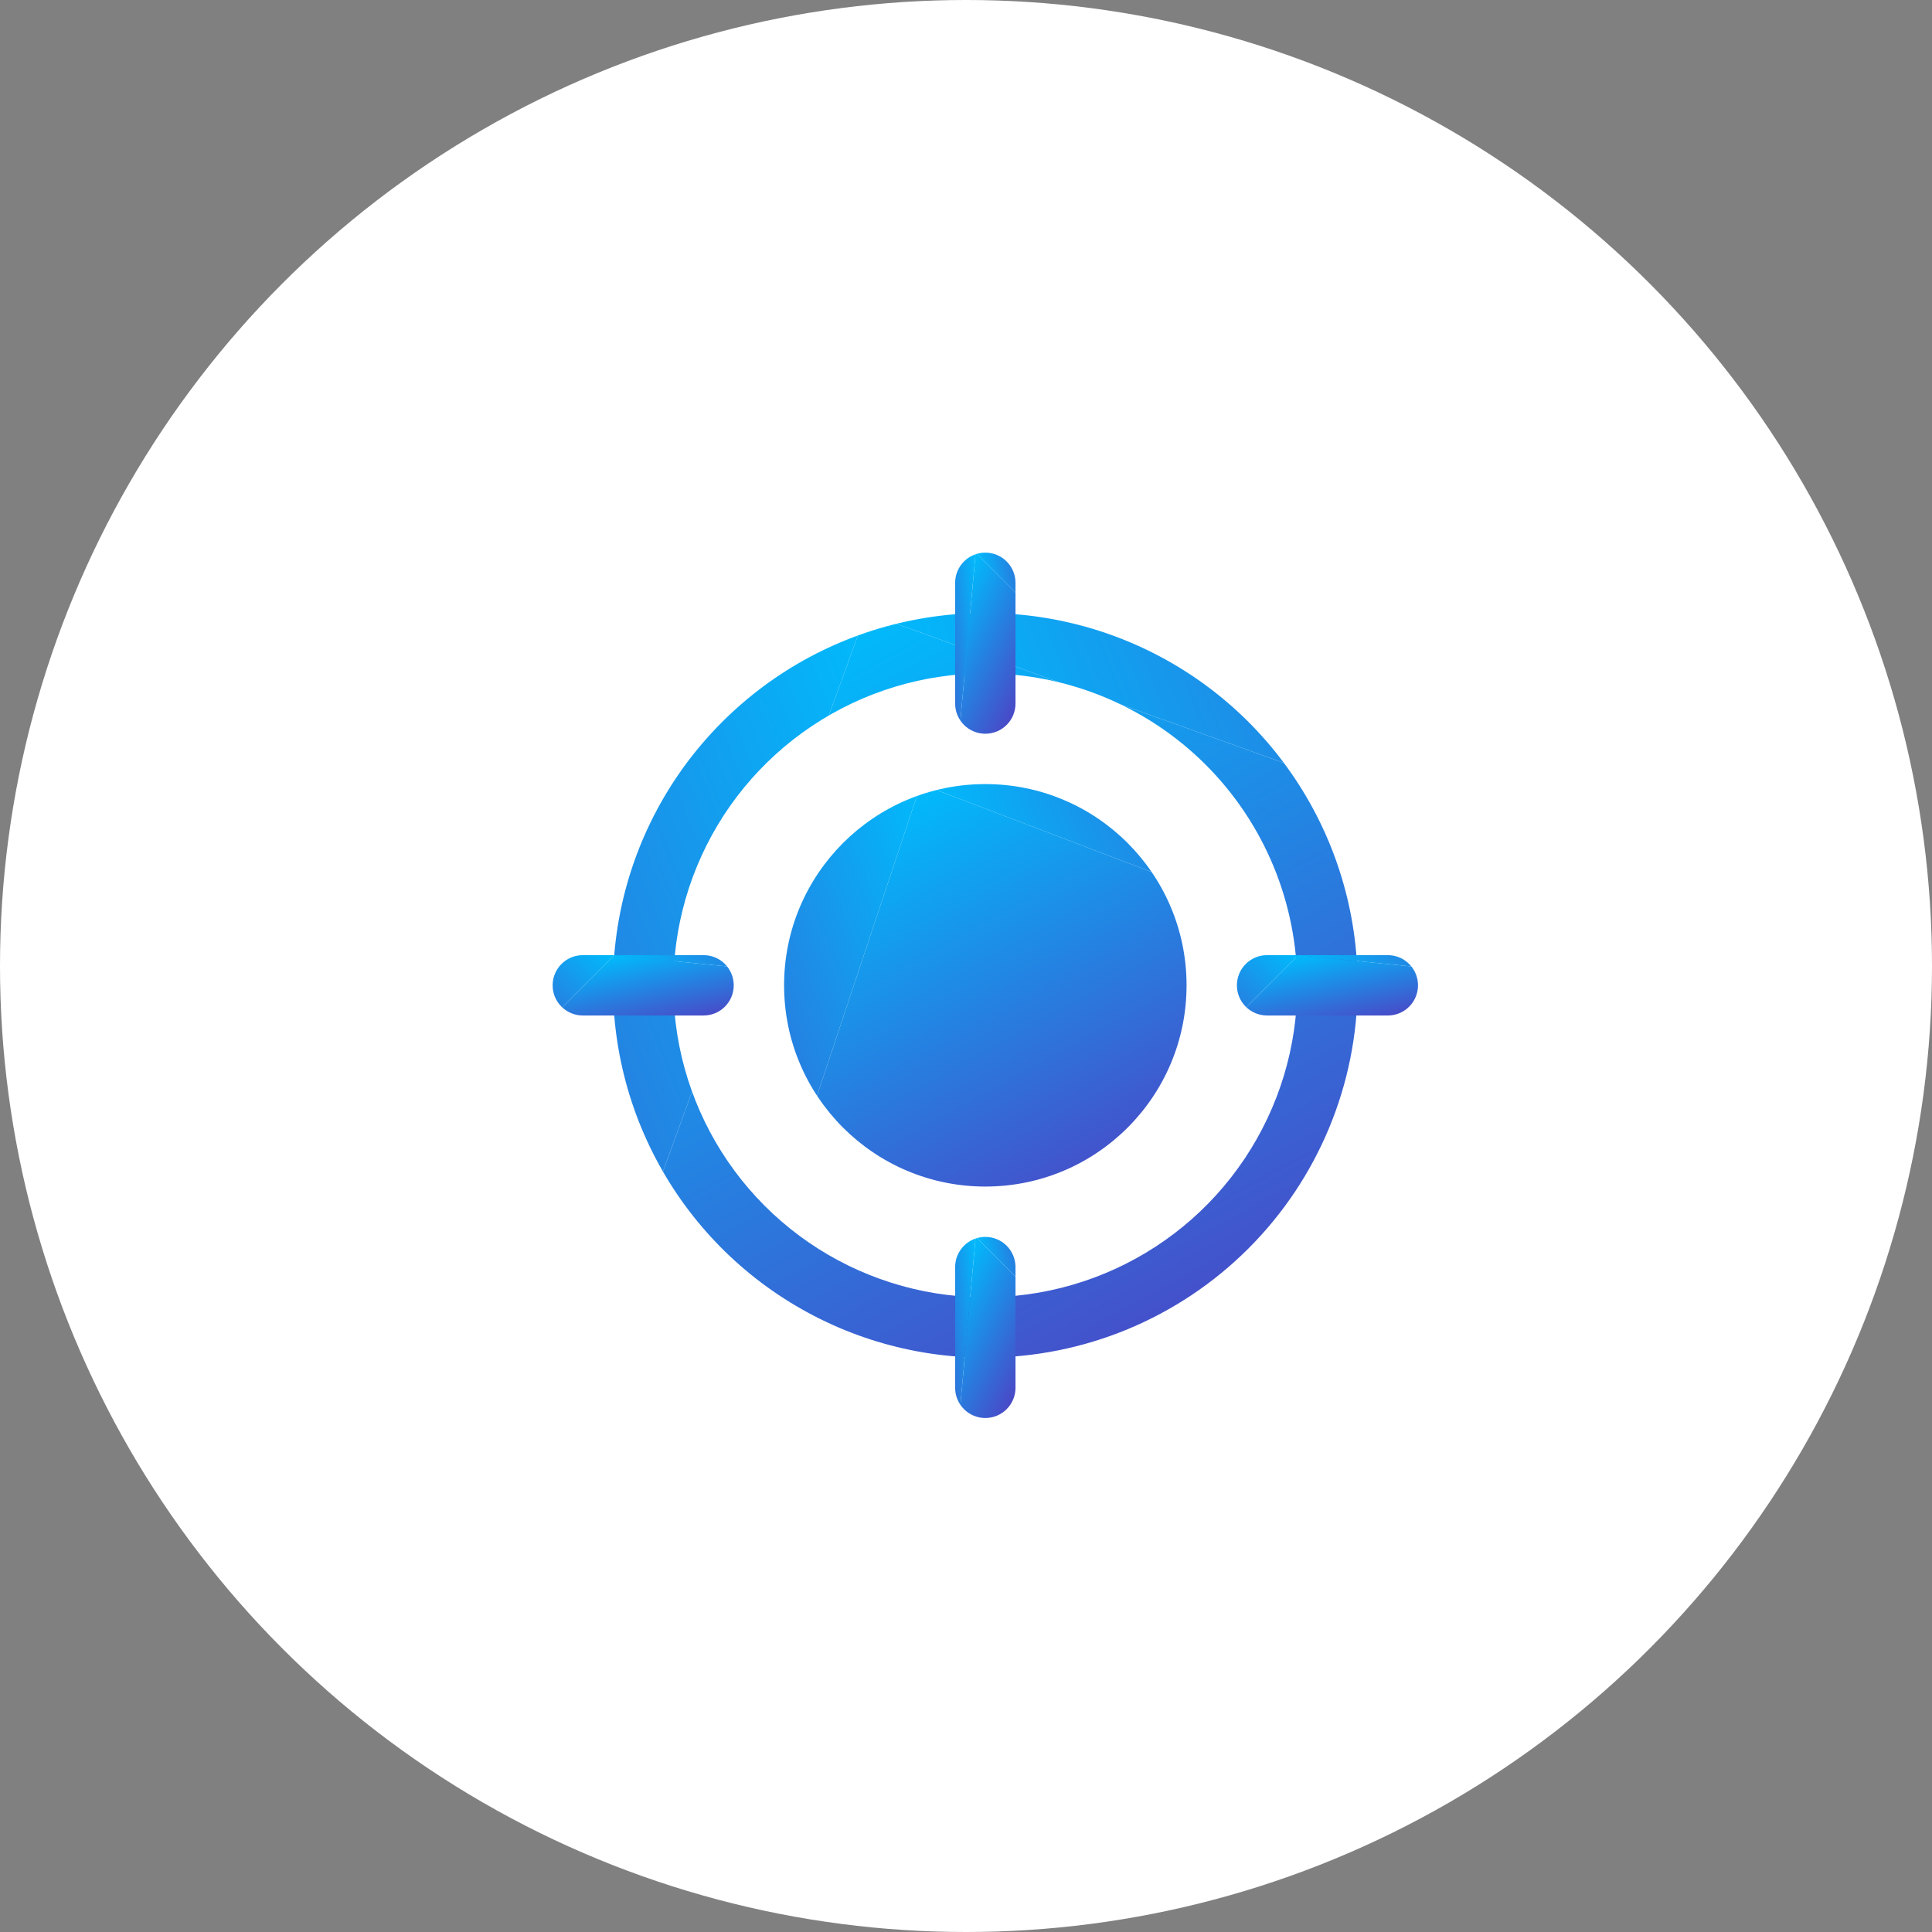
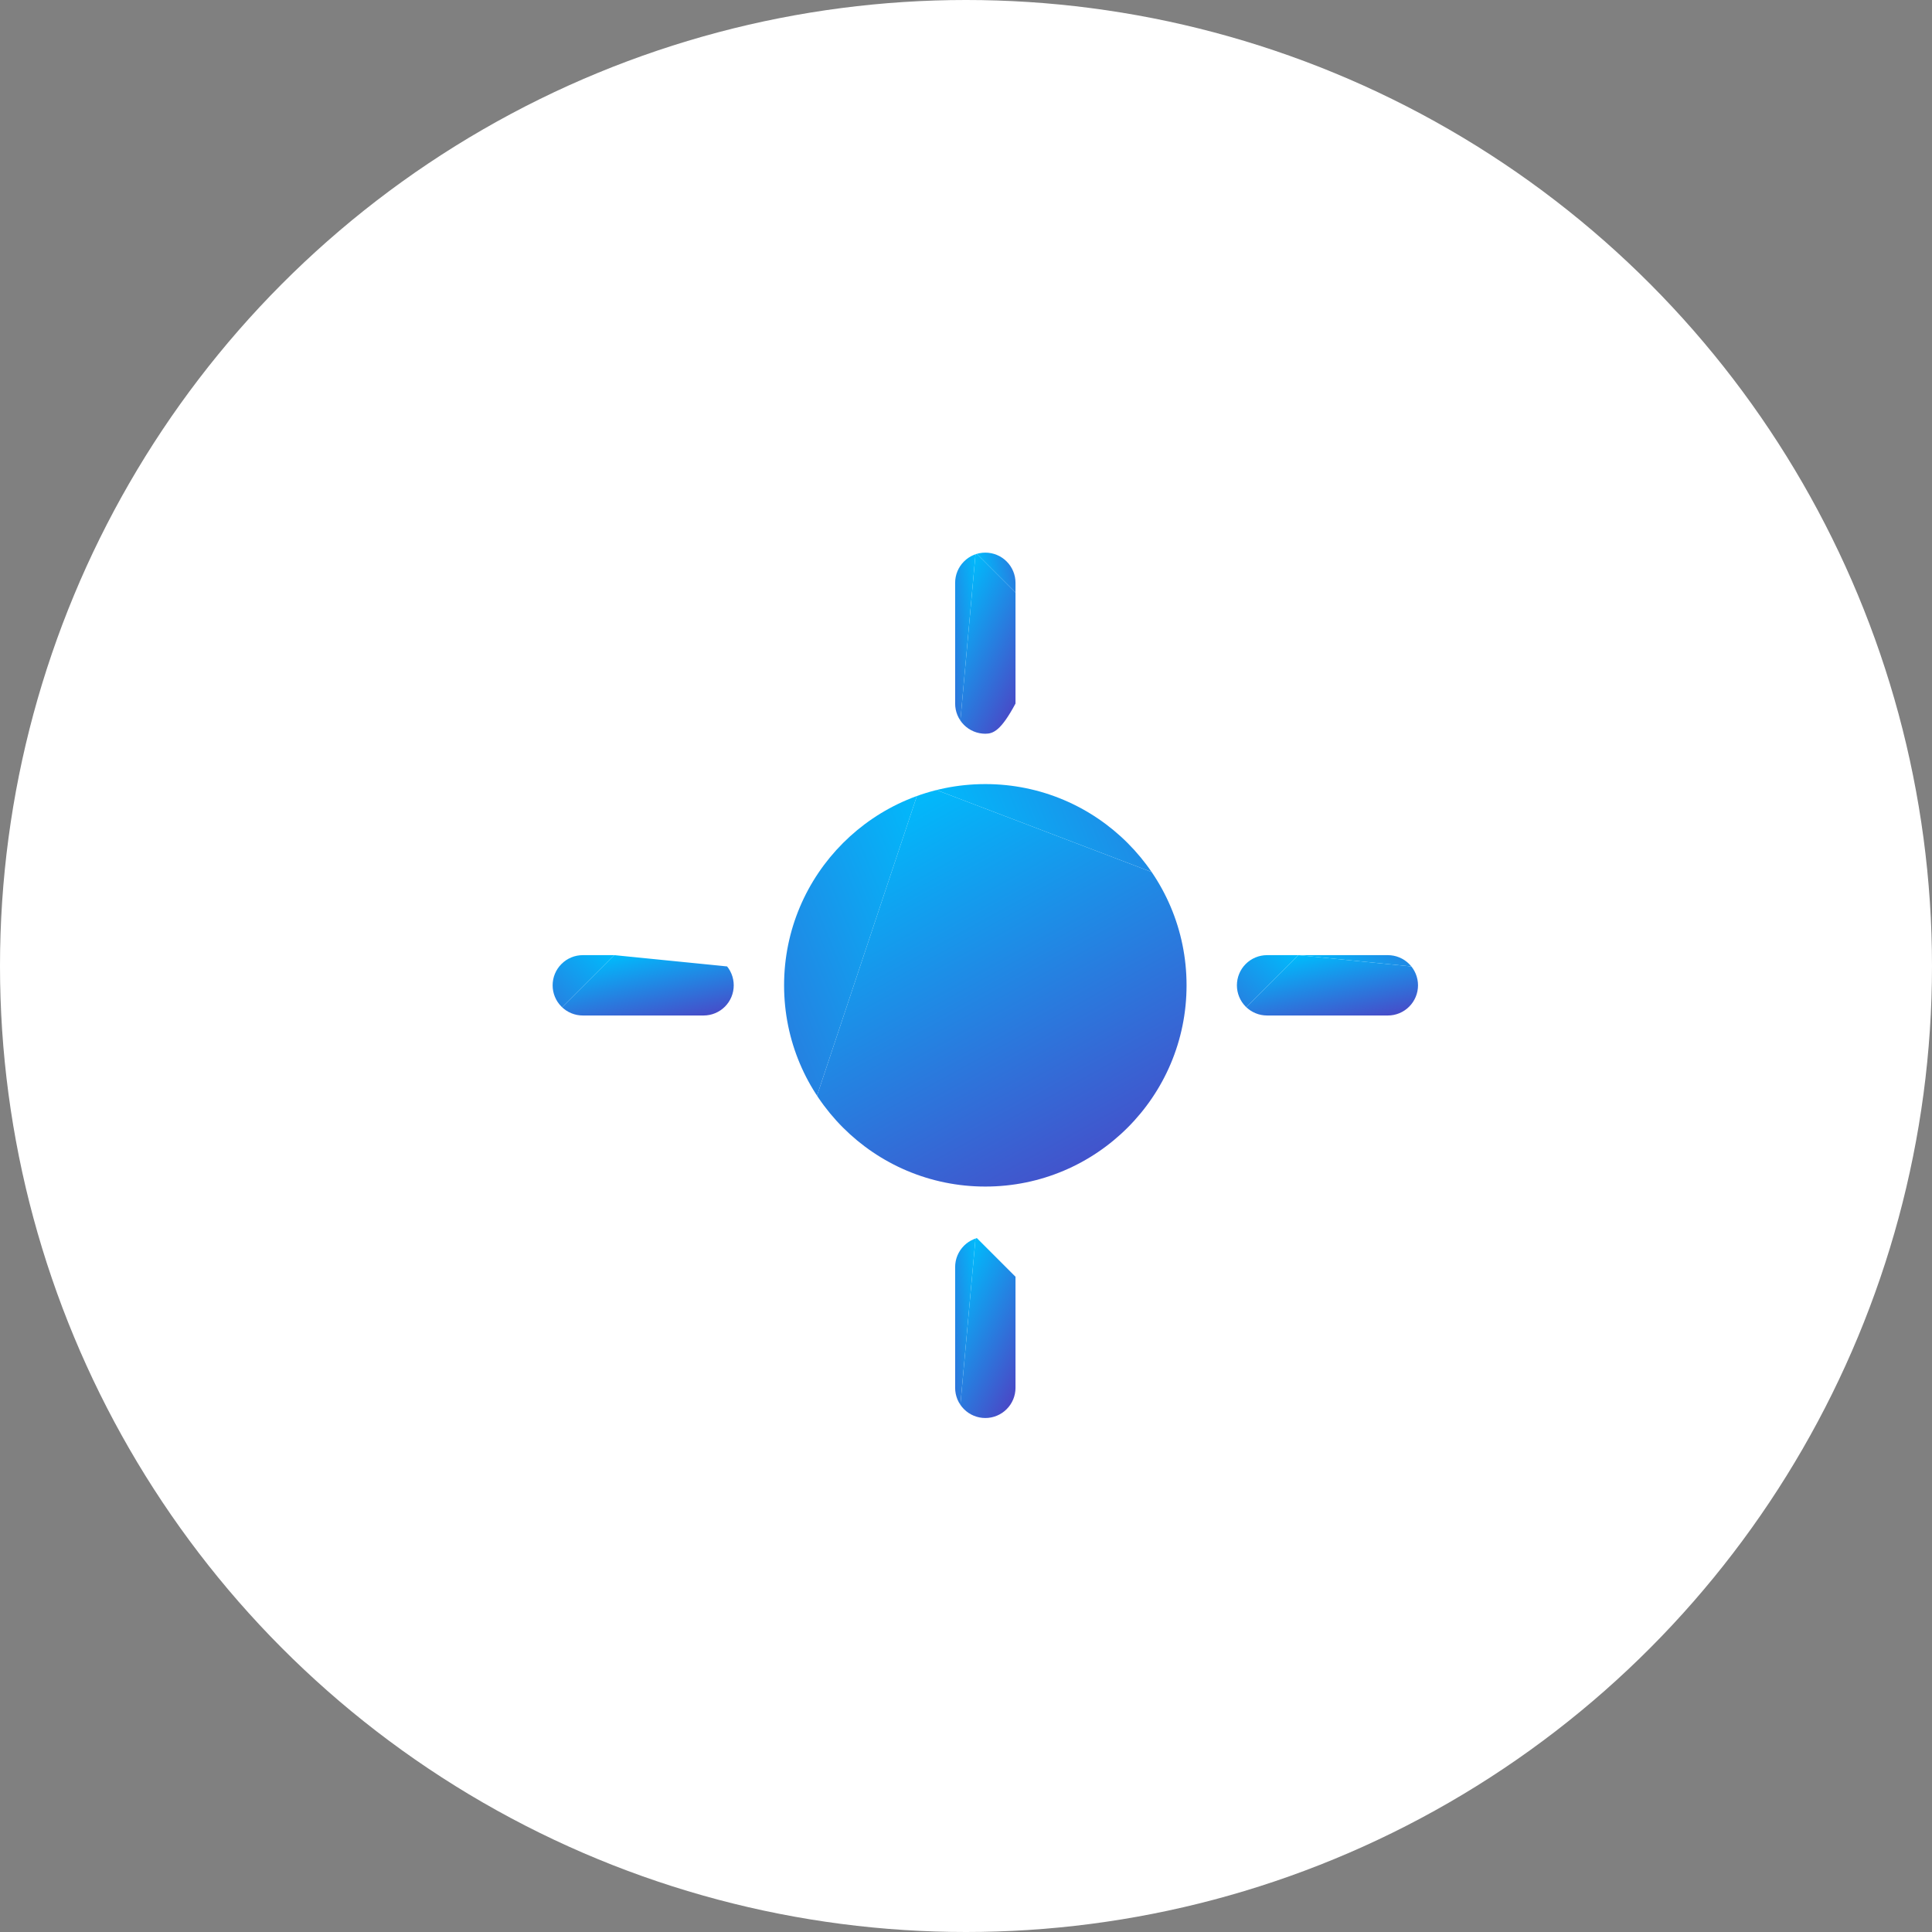
<svg xmlns="http://www.w3.org/2000/svg" width="50" height="50" viewBox="0 0 50 50" fill="none">
  <rect x="0" y="0" width="50" height="50" fill="#808080" stroke="none" />
  <circle cx="25" cy="25" r="25" fill="white" />
  <g clip-path="url(#paint0_diamond_1_6738_clip_path)" data-figma-skip-parse="true">
    <g transform="matrix(-0.016 0.044 -0.039 -0.014 22.414 15.864)">
      <rect x="0" y="0" width="464.18" height="472.147" fill="url(#paint0_diamond_1_6738)" opacity="1" />
      <rect x="0" y="0" width="464.18" height="472.147" transform="scale(1 -1)" fill="url(#paint0_diamond_1_6738)" opacity="1" />
      <rect x="0" y="0" width="464.18" height="472.147" transform="scale(-1 1)" fill="url(#paint0_diamond_1_6738)" opacity="1" />
      <rect x="0" y="0" width="464.18" height="472.147" transform="scale(-1)" fill="url(#paint0_diamond_1_6738)" opacity="1" />
    </g>
  </g>
  <path d="M25.5 35.135C23.594 35.135 21.731 34.57 20.147 33.511C18.562 32.453 17.327 30.948 16.598 29.187C15.869 27.427 15.678 25.489 16.05 23.62C16.421 21.751 17.339 20.034 18.687 18.687C20.034 17.339 21.751 16.421 23.62 16.05C25.489 15.678 27.427 15.869 29.187 16.598C30.948 17.327 32.453 18.562 33.511 20.147C34.57 21.731 35.135 23.594 35.135 25.5C35.133 28.055 34.117 30.504 32.31 32.31C30.504 34.117 28.055 35.133 25.5 35.135ZM25.5 17.427C23.903 17.427 22.342 17.901 21.015 18.788C19.687 19.675 18.652 20.935 18.041 22.411C17.43 23.886 17.271 25.509 17.582 27.075C17.894 28.641 18.663 30.079 19.791 31.208C20.921 32.337 22.359 33.106 23.925 33.418C25.491 33.729 27.114 33.569 28.589 32.958C30.064 32.347 31.325 31.313 32.212 29.985C33.099 28.657 33.573 27.097 33.573 25.5C33.57 23.36 32.719 21.308 31.206 19.794C29.692 18.281 27.64 17.43 25.5 17.427Z" data-figma-gradient-fill="{&quot;type&quot;:&quot;GRADIENT_DIAMOND&quot;,&quot;stops&quot;:[{&quot;color&quot;:{&quot;r&quot;:0.0,&quot;g&quot;:0.73333334922790527,&quot;b&quot;:0.98823529481887817,&quot;a&quot;:1.0},&quot;position&quot;:0.0},{&quot;color&quot;:{&quot;r&quot;:0.41960784792900085,&quot;g&quot;:0.078431375324726105,&quot;b&quot;:0.68235296010971069,&quot;a&quot;:1.0},&quot;position&quot;:1.0}],&quot;stopsVar&quot;:[{&quot;color&quot;:{&quot;r&quot;:0.0,&quot;g&quot;:0.73333334922790527,&quot;b&quot;:0.98823529481887817,&quot;a&quot;:1.0},&quot;position&quot;:0.0},{&quot;color&quot;:{&quot;r&quot;:0.41960784792900085,&quot;g&quot;:0.078431375324726105,&quot;b&quot;:0.68235296010971069,&quot;a&quot;:1.0},&quot;position&quot;:1.0}],&quot;transform&quot;:{&quot;m00&quot;:-31.315107345581055,&quot;m01&quot;:-78.737663269042969,&quot;m02&quot;:77.439964294433594,&quot;m10&quot;:87.772644042968750,&quot;m11&quot;:-28.091644287109375,&quot;m12&quot;:-13.976000785827637},&quot;opacity&quot;:1.0,&quot;blendMode&quot;:&quot;NORMAL&quot;,&quot;visible&quot;:true}" />
  <g clip-path="url(#paint1_diamond_1_6738_clip_path)" data-figma-skip-parse="true">
    <g transform="matrix(-0.008 0.024 -0.021 -0.008 23.832 20.292)">
      <rect x="0" y="0" width="487.491" height="498.133" fill="url(#paint1_diamond_1_6738)" opacity="1" />
      <rect x="0" y="0" width="487.491" height="498.133" transform="scale(1 -1)" fill="url(#paint1_diamond_1_6738)" opacity="1" />
      <rect x="0" y="0" width="487.491" height="498.133" transform="scale(-1 1)" fill="url(#paint1_diamond_1_6738)" opacity="1" />
      <rect x="0" y="0" width="487.491" height="498.133" transform="scale(-1)" fill="url(#paint1_diamond_1_6738)" opacity="1" />
    </g>
  </g>
  <path d="M25.5 30.708C28.377 30.708 30.708 28.377 30.708 25.5C30.708 22.624 28.377 20.292 25.5 20.292C22.624 20.292 20.292 22.624 20.292 25.5C20.292 28.377 22.624 30.708 25.5 30.708Z" data-figma-gradient-fill="{&quot;type&quot;:&quot;GRADIENT_DIAMOND&quot;,&quot;stops&quot;:[{&quot;color&quot;:{&quot;r&quot;:0.0,&quot;g&quot;:0.73333334922790527,&quot;b&quot;:0.98823529481887817,&quot;a&quot;:1.0},&quot;position&quot;:0.0},{&quot;color&quot;:{&quot;r&quot;:0.41960784792900085,&quot;g&quot;:0.078431375324726105,&quot;b&quot;:0.68235296010971069,&quot;a&quot;:1.0},&quot;position&quot;:1.0}],&quot;stopsVar&quot;:[{&quot;color&quot;:{&quot;r&quot;:0.0,&quot;g&quot;:0.73333334922790527,&quot;b&quot;:0.98823529481887817,&quot;a&quot;:1.0},&quot;position&quot;:0.0},{&quot;color&quot;:{&quot;r&quot;:0.41960784792900085,&quot;g&quot;:0.078431375324726105,&quot;b&quot;:0.68235296010971069,&quot;a&quot;:1.0},&quot;position&quot;:1.0}],&quot;transform&quot;:{&quot;m00&quot;:-16.927082061767578,&quot;m01&quot;:-42.560890197753906,&quot;m02&quot;:53.575771331787109,&quot;m10&quot;:47.444664001464844,&quot;m11&quot;:-15.184669494628906,&quot;m12&quot;:4.1617498397827148},&quot;opacity&quot;:1.0,&quot;blendMode&quot;:&quot;NORMAL&quot;,&quot;visible&quot;:true}" />
  <g clip-path="url(#paint2_diamond_1_6738_clip_path)" data-figma-skip-parse="true">
    <g transform="matrix(-0.001 0.011 -0.003 -0.003 25.25 14.302)">
      <rect x="0" y="0" width="608.797" height="752.528" fill="url(#paint2_diamond_1_6738)" opacity="1" />
      <rect x="0" y="0" width="608.797" height="752.528" transform="scale(1 -1)" fill="url(#paint2_diamond_1_6738)" opacity="1" />
      <rect x="0" y="0" width="608.797" height="752.528" transform="scale(-1 1)" fill="url(#paint2_diamond_1_6738)" opacity="1" />
      <rect x="0" y="0" width="608.797" height="752.528" transform="scale(-1)" fill="url(#paint2_diamond_1_6738)" opacity="1" />
    </g>
  </g>
  <path d="M25.5 18.989C25.293 18.989 25.094 18.907 24.948 18.761C24.801 18.614 24.719 18.416 24.719 18.208V15.083C24.719 14.876 24.801 14.677 24.948 14.531C25.094 14.384 25.293 14.302 25.5 14.302C25.707 14.302 25.906 14.384 26.052 14.531C26.199 14.677 26.281 14.876 26.281 15.083V18.208C26.281 18.416 26.199 18.614 26.052 18.761C25.906 18.907 25.707 18.989 25.5 18.989Z" data-figma-gradient-fill="{&quot;type&quot;:&quot;GRADIENT_DIAMOND&quot;,&quot;stops&quot;:[{&quot;color&quot;:{&quot;r&quot;:0.0,&quot;g&quot;:0.73333334922790527,&quot;b&quot;:0.98823529481887817,&quot;a&quot;:1.0},&quot;position&quot;:0.0},{&quot;color&quot;:{&quot;r&quot;:0.41960784792900085,&quot;g&quot;:0.078431375324726105,&quot;b&quot;:0.68235296010971069,&quot;a&quot;:1.0},&quot;position&quot;:1.0}],&quot;stopsVar&quot;:[{&quot;color&quot;:{&quot;r&quot;:0.0,&quot;g&quot;:0.73333334922790527,&quot;b&quot;:0.98823529481887817,&quot;a&quot;:1.0},&quot;position&quot;:0.0},{&quot;color&quot;:{&quot;r&quot;:0.41960784792900085,&quot;g&quot;:0.078431375324726105,&quot;b&quot;:0.68235296010971069,&quot;a&quot;:1.0},&quot;position&quot;:1.0}],&quot;transform&quot;:{&quot;m00&quot;:-2.5390622615814209,&quot;m01&quot;:-6.3841333389282227,&quot;m02&quot;:29.711353302001953,&quot;m10&quot;:21.350097656250,&quot;m11&quot;:-6.8331012725830078,&quot;m12&quot;:7.0435032844543457},&quot;opacity&quot;:1.0,&quot;blendMode&quot;:&quot;NORMAL&quot;,&quot;visible&quot;:true}" />
  <g clip-path="url(#paint3_diamond_1_6738_clip_path)" data-figma-skip-parse="true">
    <g transform="matrix(-0.004 0.004 -0.01 -0.001 33.603 24.719)">
      <rect x="0" y="0" width="715.699" height="633.358" fill="url(#paint3_diamond_1_6738)" opacity="1" />
      <rect x="0" y="0" width="715.699" height="633.358" transform="scale(1 -1)" fill="url(#paint3_diamond_1_6738)" opacity="1" />
-       <rect x="0" y="0" width="715.699" height="633.358" transform="scale(-1 1)" fill="url(#paint3_diamond_1_6738)" opacity="1" />
      <rect x="0" y="0" width="715.699" height="633.358" transform="scale(-1)" fill="url(#paint3_diamond_1_6738)" opacity="1" />
    </g>
  </g>
  <path d="M35.917 26.281H32.792C32.584 26.281 32.386 26.199 32.239 26.052C32.093 25.906 32.011 25.707 32.011 25.5C32.011 25.293 32.093 25.094 32.239 24.948C32.386 24.801 32.584 24.719 32.792 24.719H35.917C36.124 24.719 36.323 24.801 36.469 24.948C36.616 25.094 36.698 25.293 36.698 25.5C36.698 25.707 36.616 25.906 36.469 26.052C36.323 26.199 36.124 26.281 35.917 26.281Z" data-figma-gradient-fill="{&quot;type&quot;:&quot;GRADIENT_DIAMOND&quot;,&quot;stops&quot;:[{&quot;color&quot;:{&quot;r&quot;:0.0,&quot;g&quot;:0.73333334922790527,&quot;b&quot;:0.98823529481887817,&quot;a&quot;:1.0},&quot;position&quot;:0.0},{&quot;color&quot;:{&quot;r&quot;:0.41960784792900085,&quot;g&quot;:0.078431375324726105,&quot;b&quot;:0.68235296010971069,&quot;a&quot;:1.0},&quot;position&quot;:1.0}],&quot;stopsVar&quot;:[{&quot;color&quot;:{&quot;r&quot;:0.0,&quot;g&quot;:0.73333334922790527,&quot;b&quot;:0.98823529481887817,&quot;a&quot;:1.0},&quot;position&quot;:0.0},{&quot;color&quot;:{&quot;r&quot;:0.41960784792900085,&quot;g&quot;:0.078431375324726105,&quot;b&quot;:0.68235296010971069,&quot;a&quot;:1.0},&quot;position&quot;:1.0}],&quot;transform&quot;:{&quot;m00&quot;:-7.6171865463256836,&quot;m01&quot;:-19.152400970458984,&quot;m02&quot;:46.988307952880859,&quot;m10&quot;:7.1166996955871582,&quot;m11&quot;:-2.2777004241943359,&quot;m12&quot;:22.299249649047852},&quot;opacity&quot;:1.0,&quot;blendMode&quot;:&quot;NORMAL&quot;,&quot;visible&quot;:true}" />
  <g clip-path="url(#paint4_diamond_1_6738_clip_path)" data-figma-skip-parse="true">
    <g transform="matrix(-0.001 0.011 -0.003 -0.003 25.25 32.011)">
      <rect x="0" y="0" width="608.797" height="752.528" fill="url(#paint4_diamond_1_6738)" opacity="1" />
      <rect x="0" y="0" width="608.797" height="752.528" transform="scale(1 -1)" fill="url(#paint4_diamond_1_6738)" opacity="1" />
      <rect x="0" y="0" width="608.797" height="752.528" transform="scale(-1 1)" fill="url(#paint4_diamond_1_6738)" opacity="1" />
-       <rect x="0" y="0" width="608.797" height="752.528" transform="scale(-1)" fill="url(#paint4_diamond_1_6738)" opacity="1" />
    </g>
  </g>
  <path d="M25.5 36.698C25.293 36.698 25.094 36.616 24.948 36.469C24.801 36.323 24.719 36.124 24.719 35.917V32.792C24.719 32.584 24.801 32.386 24.948 32.239C25.094 32.093 25.293 32.011 25.5 32.011C25.707 32.011 25.906 32.093 26.052 32.239C26.199 32.386 26.281 32.584 26.281 32.792V35.917C26.281 36.124 26.199 36.323 26.052 36.469C25.906 36.616 25.707 36.698 25.5 36.698Z" data-figma-gradient-fill="{&quot;type&quot;:&quot;GRADIENT_DIAMOND&quot;,&quot;stops&quot;:[{&quot;color&quot;:{&quot;r&quot;:0.0,&quot;g&quot;:0.73333334922790527,&quot;b&quot;:0.98823529481887817,&quot;a&quot;:1.0},&quot;position&quot;:0.0},{&quot;color&quot;:{&quot;r&quot;:0.41960784792900085,&quot;g&quot;:0.078431375324726105,&quot;b&quot;:0.68235296010971069,&quot;a&quot;:1.0},&quot;position&quot;:1.0}],&quot;stopsVar&quot;:[{&quot;color&quot;:{&quot;r&quot;:0.0,&quot;g&quot;:0.73333334922790527,&quot;b&quot;:0.98823529481887817,&quot;a&quot;:1.0},&quot;position&quot;:0.0},{&quot;color&quot;:{&quot;r&quot;:0.41960784792900085,&quot;g&quot;:0.078431375324726105,&quot;b&quot;:0.68235296010971069,&quot;a&quot;:1.0},&quot;position&quot;:1.0}],&quot;transform&quot;:{&quot;m00&quot;:-2.5390622615814209,&quot;m01&quot;:-6.3841333389282227,&quot;m02&quot;:29.711353302001953,&quot;m10&quot;:21.350097656250,&quot;m11&quot;:-6.8331012725830078,&quot;m12&quot;:24.751998901367188},&quot;opacity&quot;:1.0,&quot;blendMode&quot;:&quot;NORMAL&quot;,&quot;visible&quot;:true}" />
  <g clip-path="url(#paint5_diamond_1_6738_clip_path)" data-figma-skip-parse="true">
    <g transform="matrix(-0.004 0.004 -0.01 -0.001 15.895 24.719)">
      <rect x="0" y="0" width="715.699" height="633.358" fill="url(#paint5_diamond_1_6738)" opacity="1" />
      <rect x="0" y="0" width="715.699" height="633.358" transform="scale(1 -1)" fill="url(#paint5_diamond_1_6738)" opacity="1" />
      <rect x="0" y="0" width="715.699" height="633.358" transform="scale(-1 1)" fill="url(#paint5_diamond_1_6738)" opacity="1" />
-       <rect x="0" y="0" width="715.699" height="633.358" transform="scale(-1)" fill="url(#paint5_diamond_1_6738)" opacity="1" />
    </g>
  </g>
  <path d="M18.208 26.281H15.083C14.876 26.281 14.677 26.199 14.531 26.052C14.384 25.906 14.302 25.707 14.302 25.5C14.302 25.293 14.384 25.094 14.531 24.948C14.677 24.801 14.876 24.719 15.083 24.719H18.208C18.416 24.719 18.614 24.801 18.761 24.948C18.907 25.094 18.989 25.293 18.989 25.5C18.989 25.707 18.907 25.906 18.761 26.052C18.614 26.199 18.416 26.281 18.208 26.281Z" data-figma-gradient-fill="{&quot;type&quot;:&quot;GRADIENT_DIAMOND&quot;,&quot;stops&quot;:[{&quot;color&quot;:{&quot;r&quot;:0.0,&quot;g&quot;:0.73333334922790527,&quot;b&quot;:0.98823529481887817,&quot;a&quot;:1.0},&quot;position&quot;:0.0},{&quot;color&quot;:{&quot;r&quot;:0.41960784792900085,&quot;g&quot;:0.078431375324726105,&quot;b&quot;:0.68235296010971069,&quot;a&quot;:1.0},&quot;position&quot;:1.0}],&quot;stopsVar&quot;:[{&quot;color&quot;:{&quot;r&quot;:0.0,&quot;g&quot;:0.73333334922790527,&quot;b&quot;:0.98823529481887817,&quot;a&quot;:1.0},&quot;position&quot;:0.0},{&quot;color&quot;:{&quot;r&quot;:0.41960784792900085,&quot;g&quot;:0.078431375324726105,&quot;b&quot;:0.68235296010971069,&quot;a&quot;:1.0},&quot;position&quot;:1.0}],&quot;transform&quot;:{&quot;m00&quot;:-7.6171865463256836,&quot;m01&quot;:-19.152400970458984,&quot;m02&quot;:29.279811859130859,&quot;m10&quot;:7.1166996955871582,&quot;m11&quot;:-2.2777004241943359,&quot;m12&quot;:22.299249649047852},&quot;opacity&quot;:1.0,&quot;blendMode&quot;:&quot;NORMAL&quot;,&quot;visible&quot;:true}" />
  <defs>
    <clipPath id="paint0_diamond_1_6738_clip_path">
-       <path d="M25.5 35.135C23.594 35.135 21.731 34.57 20.147 33.511C18.562 32.453 17.327 30.948 16.598 29.187C15.869 27.427 15.678 25.489 16.05 23.62C16.421 21.751 17.339 20.034 18.687 18.687C20.034 17.339 21.751 16.421 23.62 16.05C25.489 15.678 27.427 15.869 29.187 16.598C30.948 17.327 32.453 18.562 33.511 20.147C34.57 21.731 35.135 23.594 35.135 25.5C35.133 28.055 34.117 30.504 32.31 32.31C30.504 34.117 28.055 35.133 25.5 35.135ZM25.5 17.427C23.903 17.427 22.342 17.901 21.015 18.788C19.687 19.675 18.652 20.935 18.041 22.411C17.43 23.886 17.271 25.509 17.582 27.075C17.894 28.641 18.663 30.079 19.791 31.208C20.921 32.337 22.359 33.106 23.925 33.418C25.491 33.729 27.114 33.569 28.589 32.958C30.064 32.347 31.325 31.313 32.212 29.985C33.099 28.657 33.573 27.097 33.573 25.5C33.57 23.36 32.719 21.308 31.206 19.794C29.692 18.281 27.64 17.43 25.5 17.427Z" />
-     </clipPath>
+       </clipPath>
    <clipPath id="paint1_diamond_1_6738_clip_path">
      <path d="M25.5 30.708C28.377 30.708 30.708 28.377 30.708 25.5C30.708 22.624 28.377 20.292 25.5 20.292C22.624 20.292 20.292 22.624 20.292 25.5C20.292 28.377 22.624 30.708 25.5 30.708Z" />
    </clipPath>
    <clipPath id="paint2_diamond_1_6738_clip_path">
-       <path d="M25.5 18.989C25.293 18.989 25.094 18.907 24.948 18.761C24.801 18.614 24.719 18.416 24.719 18.208V15.083C24.719 14.876 24.801 14.677 24.948 14.531C25.094 14.384 25.293 14.302 25.5 14.302C25.707 14.302 25.906 14.384 26.052 14.531C26.199 14.677 26.281 14.876 26.281 15.083V18.208C26.281 18.416 26.199 18.614 26.052 18.761C25.906 18.907 25.707 18.989 25.5 18.989Z" />
+       <path d="M25.5 18.989C25.293 18.989 25.094 18.907 24.948 18.761C24.801 18.614 24.719 18.416 24.719 18.208V15.083C24.719 14.876 24.801 14.677 24.948 14.531C25.094 14.384 25.293 14.302 25.5 14.302C25.707 14.302 25.906 14.384 26.052 14.531C26.199 14.677 26.281 14.876 26.281 15.083V18.208C25.906 18.907 25.707 18.989 25.5 18.989Z" />
    </clipPath>
    <clipPath id="paint3_diamond_1_6738_clip_path">
      <path d="M35.917 26.281H32.792C32.584 26.281 32.386 26.199 32.239 26.052C32.093 25.906 32.011 25.707 32.011 25.5C32.011 25.293 32.093 25.094 32.239 24.948C32.386 24.801 32.584 24.719 32.792 24.719H35.917C36.124 24.719 36.323 24.801 36.469 24.948C36.616 25.094 36.698 25.293 36.698 25.5C36.698 25.707 36.616 25.906 36.469 26.052C36.323 26.199 36.124 26.281 35.917 26.281Z" />
    </clipPath>
    <clipPath id="paint4_diamond_1_6738_clip_path">
      <path d="M25.5 36.698C25.293 36.698 25.094 36.616 24.948 36.469C24.801 36.323 24.719 36.124 24.719 35.917V32.792C24.719 32.584 24.801 32.386 24.948 32.239C25.094 32.093 25.293 32.011 25.5 32.011C25.707 32.011 25.906 32.093 26.052 32.239C26.199 32.386 26.281 32.584 26.281 32.792V35.917C26.281 36.124 26.199 36.323 26.052 36.469C25.906 36.616 25.707 36.698 25.5 36.698Z" />
    </clipPath>
    <clipPath id="paint5_diamond_1_6738_clip_path">
      <path d="M18.208 26.281H15.083C14.876 26.281 14.677 26.199 14.531 26.052C14.384 25.906 14.302 25.707 14.302 25.5C14.302 25.293 14.384 25.094 14.531 24.948C14.677 24.801 14.876 24.719 15.083 24.719H18.208C18.416 24.719 18.614 24.801 18.761 24.948C18.907 25.094 18.989 25.293 18.989 25.5C18.989 25.707 18.907 25.906 18.761 26.052C18.614 26.199 18.416 26.281 18.208 26.281Z" />
    </clipPath>
    <linearGradient id="paint0_diamond_1_6738" x1="0" y1="0" x2="500" y2="500" gradientUnits="userSpaceOnUse">
      <stop stop-color="#00BBFC" />
      <stop offset="1" stop-color="#6B14AE" />
    </linearGradient>
    <linearGradient id="paint1_diamond_1_6738" x1="0" y1="0" x2="500" y2="500" gradientUnits="userSpaceOnUse">
      <stop stop-color="#00BBFC" />
      <stop offset="1" stop-color="#6B14AE" />
    </linearGradient>
    <linearGradient id="paint2_diamond_1_6738" x1="0" y1="0" x2="500" y2="500" gradientUnits="userSpaceOnUse">
      <stop stop-color="#00BBFC" />
      <stop offset="1" stop-color="#6B14AE" />
    </linearGradient>
    <linearGradient id="paint3_diamond_1_6738" x1="0" y1="0" x2="500" y2="500" gradientUnits="userSpaceOnUse">
      <stop stop-color="#00BBFC" />
      <stop offset="1" stop-color="#6B14AE" />
    </linearGradient>
    <linearGradient id="paint4_diamond_1_6738" x1="0" y1="0" x2="500" y2="500" gradientUnits="userSpaceOnUse">
      <stop stop-color="#00BBFC" />
      <stop offset="1" stop-color="#6B14AE" />
    </linearGradient>
    <linearGradient id="paint5_diamond_1_6738" x1="0" y1="0" x2="500" y2="500" gradientUnits="userSpaceOnUse">
      <stop stop-color="#00BBFC" />
      <stop offset="1" stop-color="#6B14AE" />
    </linearGradient>
  </defs>
</svg>